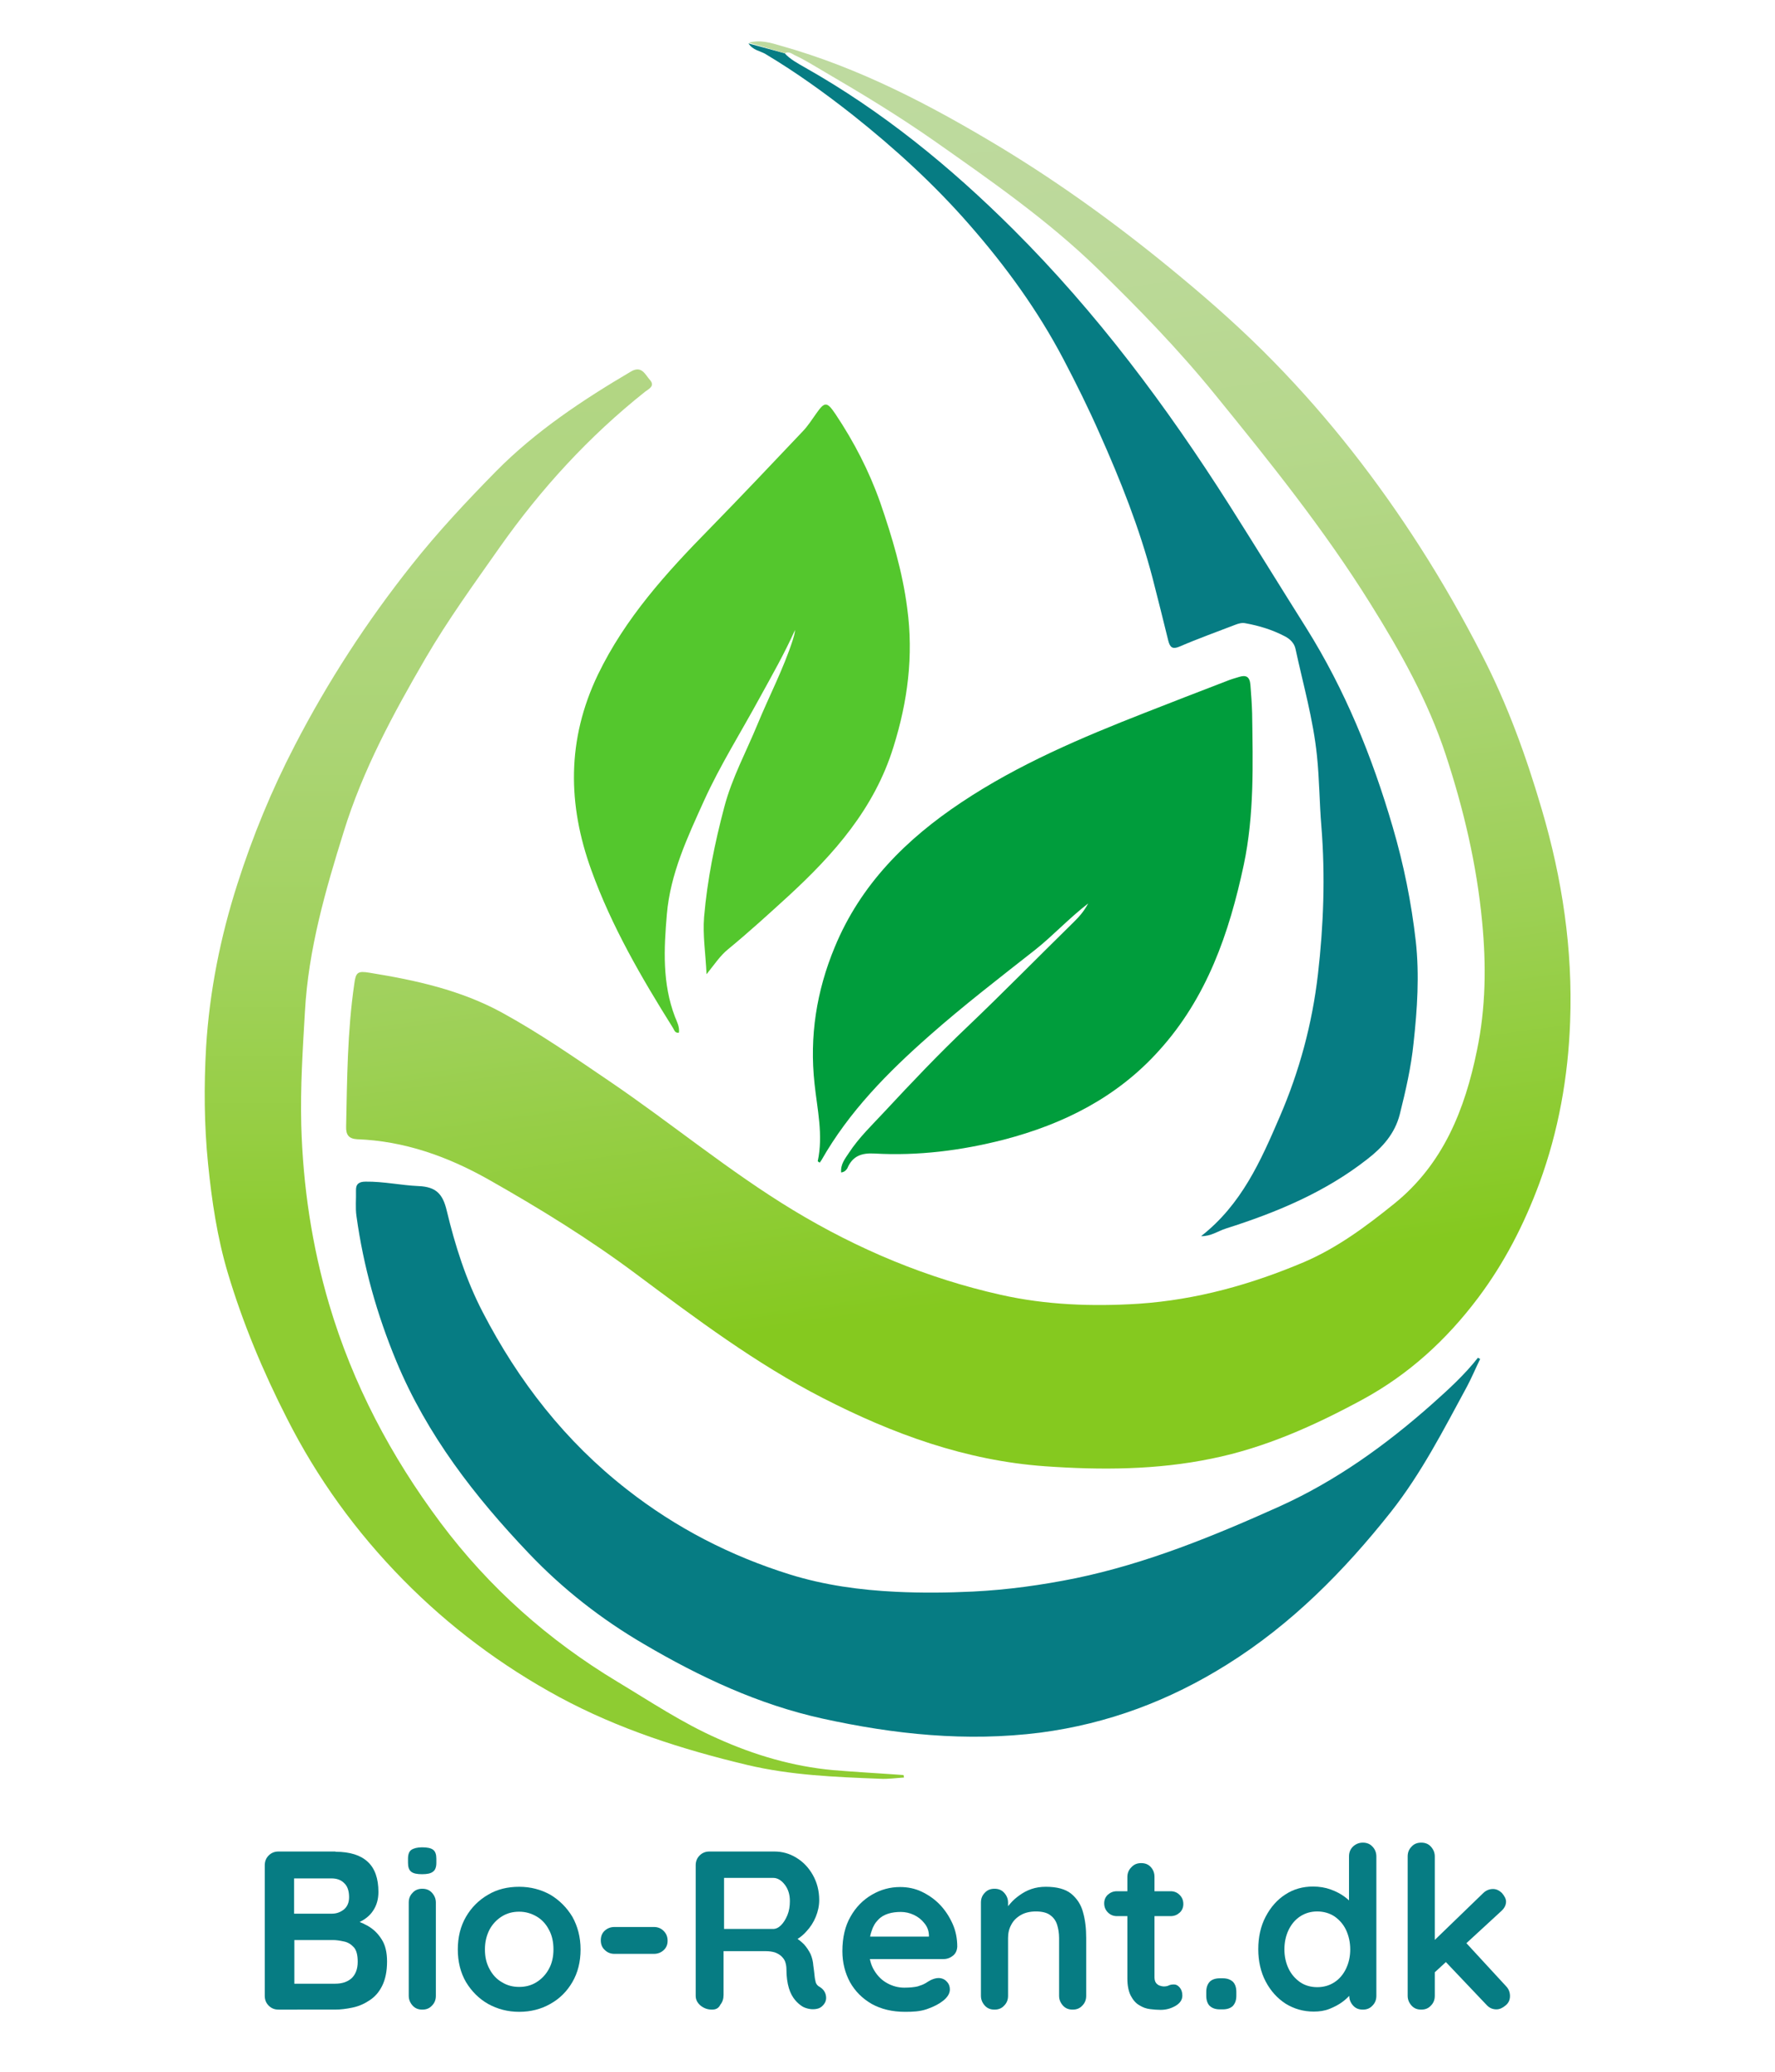
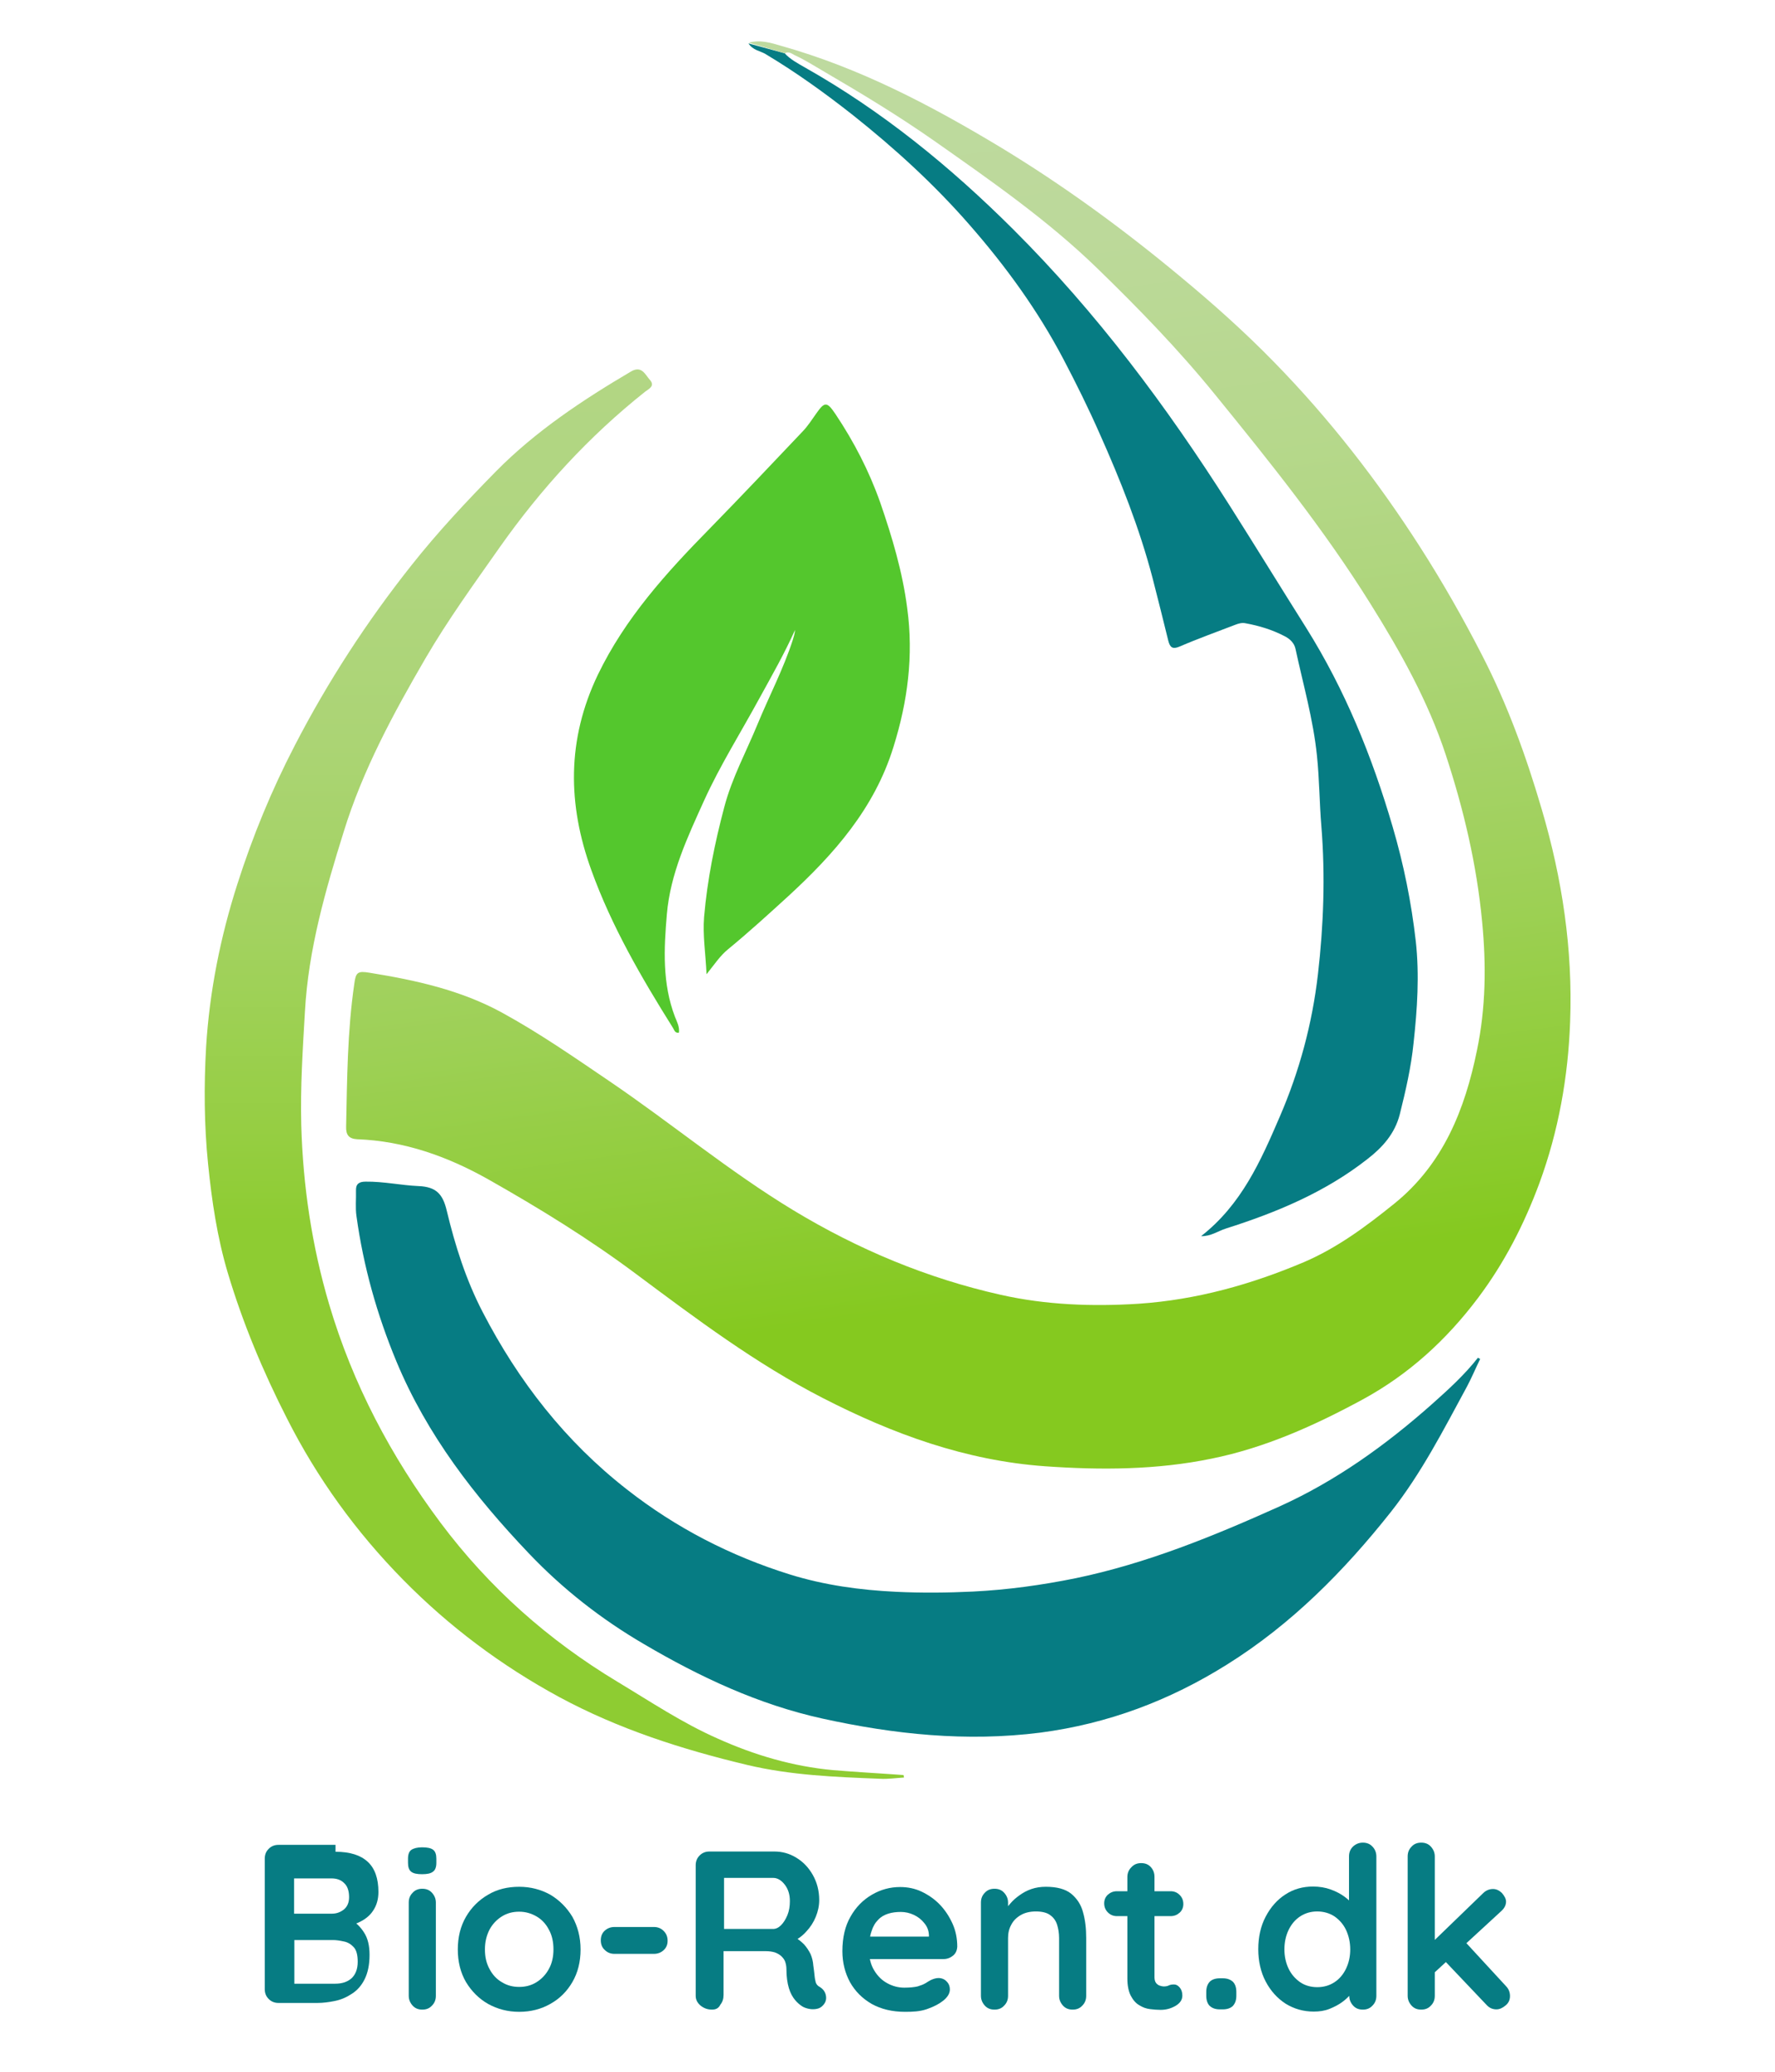
<svg xmlns="http://www.w3.org/2000/svg" id="Lag_1" x="0px" y="0px" viewBox="0 0 720 840" style="enable-background:new 0 0 720 840;" xml:space="preserve">
  <style type="text/css">	.st0{fill:#067C83;}	.st1{fill:url(#SVGID_1_);}	.st2{fill:#009D3C;}	.st3{fill:url(#SVGID_00000009592606951848281740000010007830597429687740_);}	.st4{fill:#54C72D;}</style>
  <g>
-     <path class="st0" d="M136.1,750.8c5.9,0,10.2,1.4,13.1,4.1c2.9,2.7,4.3,6.8,4.3,12.2c0,2.9-0.7,5.4-2.1,7.5c-1.4,2.2-3.5,3.8-6.2,5  s-6.1,1.8-10.1,1.8l0.4-4.1c1.9,0,4.1,0.3,6.5,0.8c2.4,0.5,4.8,1.4,7.1,2.7c2.3,1.3,4.2,3.1,5.7,5.5c1.5,2.3,2.2,5.3,2.2,9  c0,4-0.7,7.3-2,9.9c-1.3,2.6-3,4.5-5.2,5.9c-2.1,1.4-4.4,2.4-6.9,2.9c-2.4,0.5-4.8,0.8-7,0.8H113c-1.6,0-2.9-0.5-4-1.6  c-1.1-1.1-1.6-2.4-1.6-4v-52.9c0-1.6,0.5-2.9,1.6-4c1.1-1.1,2.4-1.6,4-1.6H136.1z M134.4,761.6h-16.3l1.2-1.5v16.6l-1.1-0.8h16.5  c1.8,0,3.4-0.6,4.8-1.7c1.4-1.2,2.1-2.8,2.1-5c0-2.6-0.7-4.5-2-5.7C138.3,762.2,136.6,761.6,134.4,761.6z M135.2,786.6h-16.6  l0.8-0.7v19.3l-0.9-0.9h17.4c2.8,0,5-0.7,6.7-2.2c1.6-1.5,2.5-3.7,2.5-6.7c0-2.7-0.5-4.7-1.6-5.9c-1.1-1.2-2.4-2-3.9-2.3  C137.8,786.8,136.4,786.6,135.2,786.6z" />
+     <path class="st0" d="M136.1,750.8c5.9,0,10.2,1.4,13.1,4.1c2.9,2.7,4.3,6.8,4.3,12.2c0,2.9-0.7,5.4-2.1,7.5c-1.4,2.2-3.5,3.8-6.2,5  s-6.1,1.8-10.1,1.8l0.4-4.1c1.9,0,4.1,0.3,6.5,0.8c2.3,1.3,4.2,3.1,5.7,5.5c1.5,2.3,2.2,5.3,2.2,9  c0,4-0.7,7.3-2,9.9c-1.3,2.6-3,4.5-5.2,5.9c-2.1,1.4-4.4,2.4-6.9,2.9c-2.4,0.5-4.8,0.8-7,0.8H113c-1.6,0-2.9-0.5-4-1.6  c-1.1-1.1-1.6-2.4-1.6-4v-52.9c0-1.6,0.5-2.9,1.6-4c1.1-1.1,2.4-1.6,4-1.6H136.1z M134.4,761.6h-16.3l1.2-1.5v16.6l-1.1-0.8h16.5  c1.8,0,3.4-0.6,4.8-1.7c1.4-1.2,2.1-2.8,2.1-5c0-2.6-0.7-4.5-2-5.7C138.3,762.2,136.6,761.6,134.4,761.6z M135.2,786.6h-16.6  l0.8-0.7v19.3l-0.9-0.9h17.4c2.8,0,5-0.7,6.7-2.2c1.6-1.5,2.5-3.7,2.5-6.7c0-2.7-0.5-4.7-1.6-5.9c-1.1-1.2-2.4-2-3.9-2.3  C137.8,786.8,136.4,786.6,135.2,786.6z" />
    <path class="st0" d="M171.2,759.9c-2.1,0-3.5-0.3-4.4-1c-0.9-0.7-1.3-1.9-1.3-3.6v-1.7c0-1.8,0.5-3,1.4-3.6c0.9-0.6,2.4-1,4.3-1  c2.1,0,3.6,0.3,4.5,1c0.9,0.7,1.3,1.9,1.3,3.6v1.7c0,1.8-0.5,3-1.4,3.6C174.7,759.6,173.3,759.9,171.2,759.9z M176.8,809.2  c0,1.6-0.5,2.9-1.6,4c-1,1.1-2.3,1.6-3.9,1.6c-1.6,0-2.9-0.5-3.9-1.6c-1-1.1-1.6-2.4-1.6-4v-37.8c0-1.6,0.5-2.9,1.6-4  c1-1.1,2.3-1.6,3.9-1.6c1.6,0,2.9,0.5,3.9,1.6c1,1.1,1.6,2.4,1.6,4V809.2z" />
    <path class="st0" d="M235.5,790.4c0,5-1.1,9.4-3.3,13.2c-2.2,3.8-5.2,6.8-9,8.9c-3.7,2.1-7.9,3.2-12.6,3.2c-4.6,0-8.8-1.1-12.6-3.2  c-3.7-2.1-6.7-5.1-9-8.9c-2.2-3.8-3.3-8.2-3.3-13.2c0-5,1.1-9.4,3.3-13.2c2.2-3.8,5.2-6.8,9-9c3.7-2.2,7.9-3.2,12.6-3.2  c4.6,0,8.8,1.1,12.6,3.2c3.7,2.2,6.7,5.2,9,9C234.3,781,235.5,785.4,235.5,790.4z M224.5,790.4c0-3.1-0.6-5.8-1.9-8.1  c-1.2-2.3-2.9-4.1-5-5.3s-4.4-1.9-7-1.9c-2.6,0-4.9,0.6-7,1.9c-2.1,1.3-3.8,3.1-5,5.3c-1.2,2.3-1.9,5-1.9,8.1c0,3,0.6,5.7,1.9,8  c1.2,2.3,2.9,4.1,5,5.3c2.1,1.3,4.4,1.9,7,1.9c2.6,0,4.9-0.6,7-1.9c2.1-1.3,3.8-3.1,5-5.3C223.9,796.1,224.5,793.4,224.5,790.4z" />
    <path class="st0" d="M249.3,792.2c-1.6,0-2.9-0.5-4-1.6c-1.1-1-1.6-2.3-1.6-3.9c0-1.6,0.5-2.9,1.6-3.9c1.1-1,2.4-1.5,4-1.5h15.9  c1.6,0,2.9,0.5,4,1.6c1.1,1.1,1.6,2.4,1.6,4c0,1.5-0.5,2.8-1.6,3.8c-1.1,1-2.4,1.5-4,1.5H249.3z" />
    <path class="st0" d="M288.8,814.8c-1.7,0-3.2-0.5-4.6-1.6c-1.3-1.1-2-2.4-2-4v-52.9c0-1.6,0.5-2.9,1.6-4c1.1-1.1,2.4-1.6,4-1.6  h26.3c3.2,0,6.1,0.8,8.9,2.5c2.8,1.7,5,4,6.7,7c1.7,3,2.6,6.4,2.6,10.2c0,2.3-0.5,4.6-1.4,6.8c-0.9,2.2-2.2,4.2-3.8,5.9  c-1.6,1.8-3.4,3.1-5.4,4.1l0.1-2.1c1.7,0.9,3.1,2,4.3,3.2c1.1,1.2,2,2.6,2.7,4c0.6,1.4,1,3,1.1,4.6c0.2,1.5,0.4,2.9,0.5,4  c0.1,1.2,0.3,2.1,0.5,2.9c0.3,0.8,0.8,1.4,1.6,1.8c1.3,0.8,2.2,1.9,2.5,3.4c0.3,1.5,0,2.8-1.1,4c-0.7,0.8-1.5,1.3-2.6,1.5  c-1,0.2-2.1,0.2-3.1,0c-1-0.2-1.9-0.5-2.6-0.9c-1-0.6-2.1-1.5-3.1-2.7c-1-1.2-1.9-2.8-2.5-4.8c-0.6-2-1-4.6-1-7.8  c0-1-0.2-2-0.5-2.9s-0.9-1.6-1.6-2.3c-0.7-0.6-1.5-1.1-2.6-1.5c-1-0.3-2.3-0.5-3.7-0.5h-18.5l1.4-2.1v19.8c0,1.6-0.4,2.9-1.3,4  C291.5,814.3,290.3,814.8,288.8,814.8z M292.3,782.1h21.3c1.1,0,2.2-0.5,3.2-1.5c1-1,1.9-2.4,2.6-4.1c0.7-1.7,1-3.6,1-5.7  c0-2.7-0.7-4.9-2.1-6.7c-1.4-1.8-3-2.7-4.6-2.7h-21.1l1.1-2.9v25.9L292.3,782.1z" />
    <path class="st0" d="M367.1,815.7c-5.2,0-9.7-1.1-13.5-3.2c-3.8-2.2-6.7-5.1-8.8-8.8c-2-3.7-3.1-7.9-3.1-12.6  c0-5.5,1.1-10.2,3.3-14c2.2-3.9,5.1-6.8,8.7-8.9c3.6-2.1,7.4-3.1,11.4-3.1c3.1,0,6.1,0.6,8.8,1.9s5.2,3,7.4,5.3  c2.1,2.2,3.8,4.8,5.1,7.7s1.9,6,1.9,9.3c-0.1,1.5-0.6,2.7-1.7,3.6c-1.1,0.9-2.4,1.4-3.8,1.4h-34.9l-2.7-9.1h33.6l-2,1.8v-2.5  c-0.1-1.8-0.7-3.4-1.9-4.8c-1.1-1.4-2.5-2.5-4.2-3.3c-1.7-0.8-3.5-1.2-5.3-1.2c-1.8,0-3.5,0.2-5.1,0.7c-1.6,0.5-3,1.3-4.1,2.5  c-1.2,1.2-2.1,2.7-2.7,4.7c-0.7,2-1,4.4-1,7.4c0,3.3,0.7,6.1,2.1,8.4s3.1,4,5.3,5.2s4.5,1.8,6.9,1.8c2.3,0,4.1-0.2,5.4-0.5  c1.3-0.4,2.4-0.8,3.2-1.3c0.8-0.5,1.6-1,2.2-1.3c1.1-0.5,2.1-0.8,3.1-0.8c1.3,0,2.5,0.5,3.3,1.4c0.9,0.9,1.3,2,1.3,3.2  c0,1.6-0.9,3.1-2.6,4.5c-1.6,1.3-3.8,2.5-6.7,3.5S370.2,815.7,367.1,815.7z" />
    <path class="st0" d="M424.2,765c4.5,0,7.9,0.9,10.3,2.8c2.3,1.9,4,4.4,4.8,7.5c0.9,3.1,1.3,6.6,1.3,10.5v23.4c0,1.6-0.5,2.9-1.6,4  c-1,1.1-2.3,1.6-3.9,1.6c-1.6,0-2.9-0.5-3.9-1.6c-1-1.1-1.6-2.4-1.6-4v-23.4c0-2-0.3-3.8-0.8-5.4c-0.5-1.6-1.4-2.9-2.8-3.9  c-1.3-1-3.3-1.5-5.8-1.5c-2.4,0-4.5,0.5-6.2,1.5c-1.7,1-3,2.3-3.8,3.9c-0.9,1.6-1.3,3.4-1.3,5.4v23.4c0,1.6-0.5,2.9-1.6,4  c-1,1.1-2.3,1.6-3.9,1.6c-1.6,0-2.9-0.5-3.9-1.6c-1-1.1-1.6-2.4-1.6-4v-37.8c0-1.6,0.5-2.9,1.6-4c1-1.1,2.3-1.6,3.9-1.6  c1.6,0,2.9,0.5,3.9,1.6c1,1.1,1.6,2.4,1.6,4v3.9l-1.4-0.3c0.5-1,1.3-2.1,2.4-3.3c1-1.2,2.3-2.3,3.7-3.3c1.4-1,3-1.9,4.8-2.5  C420.2,765.3,422.1,765,424.2,765z" />
    <path class="st0" d="M453.1,766.8h21.7c1.5,0,2.7,0.5,3.7,1.5c1,1,1.5,2.2,1.5,3.7c0,1.4-0.5,2.6-1.5,3.5c-1,0.9-2.2,1.4-3.7,1.4  h-21.7c-1.5,0-2.7-0.5-3.7-1.5c-1-1-1.5-2.2-1.5-3.7c0-1.4,0.5-2.6,1.5-3.5C450.4,767.3,451.6,766.8,453.1,766.8z M462.9,755.4  c1.6,0,2.9,0.5,3.9,1.6c1,1.1,1.5,2.4,1.5,4v40.7c0,0.9,0.2,1.6,0.5,2.1c0.3,0.5,0.8,0.9,1.4,1.2c0.6,0.2,1.2,0.4,1.9,0.4  c0.7,0,1.4-0.1,2-0.4c0.6-0.3,1.3-0.4,2.1-0.4c0.9,0,1.6,0.4,2.3,1.2c0.7,0.8,1.1,1.9,1.1,3.3c0,1.7-0.9,3.1-2.8,4.2  c-1.9,1.1-3.9,1.6-6,1.6c-1.3,0-2.7-0.1-4.3-0.3c-1.6-0.2-3-0.7-4.4-1.6c-1.4-0.8-2.5-2.1-3.4-3.8c-0.9-1.7-1.4-4.1-1.4-7v-41.1  c0-1.6,0.5-2.9,1.6-4C460,755.9,461.3,755.4,462.9,755.4z" />
    <path class="st0" d="M494.8,814.7c-1.8,0-3.1-0.5-4.1-1.4c-0.9-0.9-1.4-2.3-1.4-4.1v-1.6c0-1.8,0.5-3.1,1.4-4.1  c0.9-0.9,2.3-1.4,4.1-1.4h1.2c1.8,0,3.1,0.5,4.1,1.4c0.9,0.9,1.4,2.3,1.4,4.1v1.6c0,1.8-0.5,3.1-1.4,4.1c-0.9,0.9-2.3,1.4-4.1,1.4  H494.8z" />
    <path class="st0" d="M552.8,747.1c1.6,0,2.9,0.5,3.9,1.6c1,1,1.6,2.4,1.6,4v56.5c0,1.6-0.5,2.9-1.6,4c-1,1.1-2.3,1.6-3.9,1.6  c-1.6,0-2.9-0.5-3.9-1.6c-1-1.1-1.6-2.4-1.6-4v-4.5l2,0.8c0,0.8-0.4,1.8-1.3,2.9c-0.9,1.1-2,2.2-3.5,3.3c-1.5,1.1-3.2,2-5.2,2.8  c-2,0.8-4.1,1.1-6.4,1.1c-4.2,0-8-1.1-11.4-3.2c-3.4-2.2-6.1-5.2-8.1-9c-2-3.8-3-8.2-3-13.1c0-5,1-9.4,3-13.2c2-3.8,4.6-6.8,8-9  c3.4-2.2,7.1-3.2,11.2-3.2c2.6,0,5,0.4,7.2,1.2c2.2,0.8,4.1,1.8,5.7,3c1.6,1.2,2.9,2.5,3.7,3.7c0.9,1.2,1.3,2.3,1.3,3.2l-3.3,1.2  v-24.5c0-1.6,0.5-2.9,1.6-4C549.9,747.7,551.2,747.1,552.8,747.1z M534.3,805.7c2.7,0,5-0.7,7-2c2-1.3,3.6-3.2,4.7-5.5  c1.1-2.3,1.7-4.9,1.7-7.8c0-2.9-0.6-5.5-1.7-7.9c-1.1-2.3-2.7-4.1-4.7-5.5c-2-1.3-4.4-2-7-2c-2.6,0-4.9,0.7-6.9,2  c-2,1.3-3.6,3.2-4.7,5.5c-1.1,2.3-1.7,4.9-1.7,7.9c0,2.9,0.6,5.5,1.7,7.8c1.1,2.3,2.7,4.1,4.7,5.5  C529.3,805,531.7,805.7,534.3,805.7z" />
    <path class="st0" d="M576.5,814.8c-1.6,0-2.9-0.5-3.9-1.6c-1-1.1-1.6-2.4-1.6-4v-56.5c0-1.6,0.5-2.9,1.6-4c1-1.1,2.3-1.6,3.9-1.6  c1.6,0,2.9,0.5,3.9,1.6c1,1.1,1.6,2.4,1.6,4v56.5c0,1.6-0.5,2.9-1.6,4C579.4,814.3,578.1,814.8,576.5,814.8z M605.6,765.9  c1.4,0,2.6,0.6,3.7,1.7c1,1.2,1.6,2.3,1.6,3.4c0,1.5-0.7,2.8-2.2,4.1l-27.5,25.3l-0.5-12.6l20.9-20.2  C602.7,766.5,604.1,765.9,605.6,765.9z M607,814.7c-1.6,0-2.9-0.6-4-1.8L586,795l8.3-7.7l16.5,17.9c1.2,1.2,1.7,2.6,1.7,4.1  c0,1.6-0.6,2.9-1.9,3.9C609.4,814.2,608.2,814.7,607,814.7z" />
  </g>
  <g>
    <path class="st0" d="M318.3,21.6c2.1,2.4,5.5,4.2,8.1,5.7C357.8,45,385.4,67.5,411,93c33.9,33.8,62.2,71.7,87.8,112  c10.4,16.4,20.6,33,31,49.5c15.8,25.2,26.8,52.3,35.1,80.7c4.5,15.3,7.6,30.7,9.4,46.5c1.5,13.7,0.6,27.4-0.9,41.1  c-1,9.9-3.2,19.4-5.6,29c-2,7.9-7.1,13.5-13.2,18.2c-17.1,13.4-36.8,21.6-57.3,28.1c-3.2,1-6.1,3.2-10.1,3.1  c16.4-12.8,24.2-30.5,31.9-48.4c8-18.5,13.2-37.8,15.5-57.8c2.3-19.9,3-39.9,1.4-59.9c-0.8-9.5-0.8-19.1-1.8-28.7  c-1.5-14.7-5.6-28.9-8.7-43.3c-0.5-2.4-2.3-4.1-4.5-5.2c-5-2.6-10.3-4.2-15.8-5.2c-1.4-0.3-2.8,0.1-4.1,0.6  c-7.5,2.9-15.1,5.6-22.5,8.8c-3,1.3-4,0.4-4.7-2.3c-2.1-8.5-4.2-17-6.4-25.5c-5.3-20.2-13-39.6-21.5-58.6  c-4.5-10.2-9.4-20.1-14.6-30c-10.4-19.8-23.4-37.7-38.1-54.5c-14.3-16.4-30.3-31-47.3-44.5c-11.3-8.9-23.1-17.4-35.5-24.8  c-2.2-1.3-5.1-1.5-6.9-4.3L318.3,21.6z" />
    <linearGradient id="SVGID_1_" gradientUnits="userSpaceOnUse" x1="403.024" y1="527.894" x2="334.43" y2="27.73">
      <stop offset="0" style="stop-color:#85C91F" />
      <stop offset="5.483172e-02" style="stop-color:#8ACB2B" />
      <stop offset="0.261" style="stop-color:#9DD055" />
      <stop offset="0.463" style="stop-color:#ABD475" />
      <stop offset="0.657" style="stop-color:#B6D88C" />
      <stop offset="0.838" style="stop-color:#BCD99A" />
      <stop offset="0.994" style="stop-color:#BEDA9F" />
    </linearGradient>
    <path class="st1" d="M318.3,21.6c1.7-0.9,2.9,0.2,4.1,0.8c4.2,1.9,8,4.4,12,6.7c15.1,8.8,30.1,17.9,44.4,27.9  c22.9,16.1,46,32.1,66.3,51.8c16.8,16.3,33,33,47.7,51.1c22.3,27.4,44.4,54.9,63.1,84.9c12.2,19.5,23.4,39.5,30.6,61.4  c7.2,21.9,12.5,44.3,14.7,67.5c1.7,17.6,1.5,34.9-2.1,52.2c-4.9,24-13.7,46.1-33.5,62.1c-11.4,9.2-23.1,17.9-36.6,23.7  c-21.5,9.1-43.6,15.3-67.1,16.9c-18.9,1.2-37.6,0.5-55.9-3.6c-29.9-6.7-57.9-18.4-84.2-34.3c-26.1-15.8-49.5-35.3-74.7-52.4  c-14.3-9.7-28.4-19.5-43.6-27.8c-16.7-9.1-35-13.1-53.6-16.1c-4.8-0.8-5.6-0.2-6.2,4.6c-2.8,19.2-2.9,38.5-3.3,57.8  c-0.1,3.2,1,4.9,4.4,5.1c19.2,0.7,36.8,7,53.3,16.3c20.7,11.7,41,24.2,60,38.4c24.3,18.1,48.5,36.3,75.6,50.2  c28.4,14.6,58,25.4,90.2,27.7c22.7,1.6,45.3,1.5,67.6-3.1c21.7-4.4,41.7-13.4,61.1-23.9c18.8-10.2,34.1-24.2,46.9-41.2  c10.7-14.2,18.7-29.8,24.9-46.5c7.8-21.2,11.7-43.2,12.5-65.6c1.1-29.2-3.2-57.9-11.5-86c-6.3-21.5-13.9-42.5-24.2-62.5  c-7.7-15-16-29.6-25.1-43.8c-17.3-27-36.9-52.2-59.3-75.1c-12-12.3-24.9-23.8-38.2-34.8c-23.1-19.2-47.3-36.9-73.1-52.5  c-28.1-16.9-56.9-32-88.6-40.9c-4.1-1.2-8.4-2.6-13.2-1.3L318.3,21.6z" />
    <path class="st0" d="M600.4,551c-1.8,3.7-3.4,7.5-5.3,11.1c-9.5,17.5-18.5,35.2-30.9,50.9c-19,24-40.4,45.6-66.5,61.9  c-23.3,14.6-48.3,24-75.7,27.6c-30,3.8-59.3,0.7-88.4-5.7c-25.9-5.7-49.6-16.8-72.4-30.2c-17.3-10.1-32.9-22.3-46.7-36.8  c-22-23.1-41.3-48-53.7-77.8c-7.9-19-13.4-38.6-16.2-58.9c-0.5-3.4-0.1-6.9-0.2-10.4c-0.1-2.7,1.3-3.6,3.9-3.6  c7.3-0.1,14.4,1.5,21.5,1.8c7.1,0.3,9.8,3.2,11.4,9.9c3.4,14.2,7.8,28.1,14.6,41.2c14.5,28,33.5,52.4,58.5,71.9  c19.9,15.6,42.1,27,66.2,34.5c13.9,4.3,28.3,6.3,43,7c10.4,0.5,20.8,0.4,31.2-0.1c14-0.7,27.8-2.6,41.6-5.4  c28.9-6,56-17.1,82.7-29.1c23-10.4,43.3-25,62.1-41.7c6.5-5.8,13-11.7,18.4-18.6C599.7,550.6,600,550.8,600.4,551z" />
-     <path class="st2" d="M341.2,475.4c-0.3-3.4,1.6-5.6,3.1-7.9c4.1-6.3,9.6-11.5,14.7-17c10.8-11.6,21.7-23.1,33.2-34  c14.7-14,28.9-28.5,43.4-42.7c2-2,4-4.1,5.8-7.5c-8,6.2-14.3,13.1-21.5,18.8c-14.5,11.4-29.2,22.7-43,34.9  c-16.8,14.8-32.5,30.7-43.7,50.4c-0.2,0.3-0.5,0.7-0.7,1c-0.4-0.3-0.8-0.5-0.8-0.6c2.3-10.6-0.2-21-1.3-31.4  c-2.1-19.2,0.8-37.6,8.2-55.4c10.5-25.4,29-43.8,51.4-58.7c23.1-15.4,48.6-26.2,74.4-36.3c11-4.3,22-8.6,33-12.8  c1.7-0.7,3.4-1.2,5.1-1.7c2.8-0.9,4.4-0.3,4.7,3.1c0.3,3.9,0.6,7.7,0.7,11.6c0.3,20.6,0.9,41.2-3.4,61.5  c-5.9,27.6-14.9,53.8-34.4,75.3c-17.1,19-38.8,29.8-63,36.1c-17.2,4.4-34.7,6.6-52.4,5.6c-5.2-0.3-8.9,1-11,6  C343.2,474.4,342.8,475.1,341.2,475.4z" />
    <linearGradient id="SVGID_00000114769522396321552450000002806122359942513832_" gradientUnits="userSpaceOnUse" x1="224.809" y1="495.948" x2="224.809" y2="-75.501">
      <stop offset="0" style="stop-color:#8ECC32" />
      <stop offset="6.799977e-02" style="stop-color:#96CE43" />
      <stop offset="0.204" style="stop-color:#A2D25F" />
      <stop offset="0.341" style="stop-color:#ABD474" />
      <stop offset="0.476" style="stop-color:#B0D680" />
      <stop offset="0.609" style="stop-color:#B2D684" />
    </linearGradient>
    <path style="fill:url(#SVGID_00000114769522396321552450000002806122359942513832_);" d="M366.7,720.7c-3.3,0.2-6.5,0.7-9.8,0.5  c-18-0.7-36.1-1.4-53.8-5.6c-26.4-6.3-52.1-14.5-76.2-27.5c-23.6-12.8-44.7-28.6-63.4-47.6c-19-19.3-34.8-41.1-47.1-65.4  c-9.7-19-17.9-38.6-24-59c-4.3-14.4-6.5-29.3-8-44.2c-1.6-15.8-1.7-31.6-0.8-47.4c1.4-22.6,5.8-44.6,12.7-66.1  c6.2-19.4,13.9-38.1,23.3-56.2c13.4-25.9,29.2-50.2,47.3-73c10.6-13.4,22.3-25.9,34.3-38.1c16.1-16.3,35.1-28.9,54.8-40.5  c4.3-2.5,5.7,1.3,7.6,3.4c2.2,2.5-0.3,3.6-1.9,4.8c-22.8,18.1-42.2,39.3-59,63.1c-10.4,14.8-21,29.4-30.1,45  c-13.1,22.5-25.5,45.4-33.2,70.4c-7.4,23.7-14.3,47.6-15.7,72.7c-0.9,15.4-1.9,30.8-1.5,46.2c0.7,24.7,4.3,48.9,11.3,72.6  c9.6,32.4,25.1,61.7,45.2,88.6c19.7,26.3,43.7,47.6,71.8,64.5c13.3,8,26.3,16.7,40.6,23c14.9,6.7,30.5,11.3,46.8,12.8  c9.5,0.8,19.1,1.3,28.6,2C366.6,720.1,366.6,720.4,366.7,720.7z" />
    <path class="st4" d="M286.6,395c-0.4-8.6-1.6-15.8-1-23.2c1.3-15.1,4.3-29.9,8.2-44.6c3.1-11.8,8.9-22.4,13.5-33.6  c4.7-11.4,10.5-22.4,14.3-34.2c0.4-1.3,0.8-2.6,0.9-4c-4.3,9.6-9.5,18.7-14.5,27.8c-7.5,13.8-15.9,27.1-22.4,41.4  c-6.7,14.8-13.7,29.6-15.1,46.1c-1.2,14-1.9,28,3.3,41.6c0.8,2,1.9,4,1.6,6.4c-1.6,0.3-1.9-1.1-2.4-1.9  c-12.8-20.4-24.9-41.2-33.1-63.9c-9.7-26.7-10-53,2.6-79.3c11.1-23,27.8-41.4,45.4-59.3c12.7-13,25.2-26.2,37.8-39.5  c2-2.1,3.6-4.6,5.3-7c3.5-5,4.4-5.1,7.9,0.1c7.5,11.2,13.7,23.2,18.2,36c4.8,13.9,9,28,10.9,42.7c2.6,19.3,0.2,37.8-5.6,56.3  c-7.7,24.9-24.1,43.4-42.7,60.5c-8,7.3-16,14.6-24.4,21.5C292.1,387.5,289.9,390.9,286.6,395z" />
  </g>
</svg>